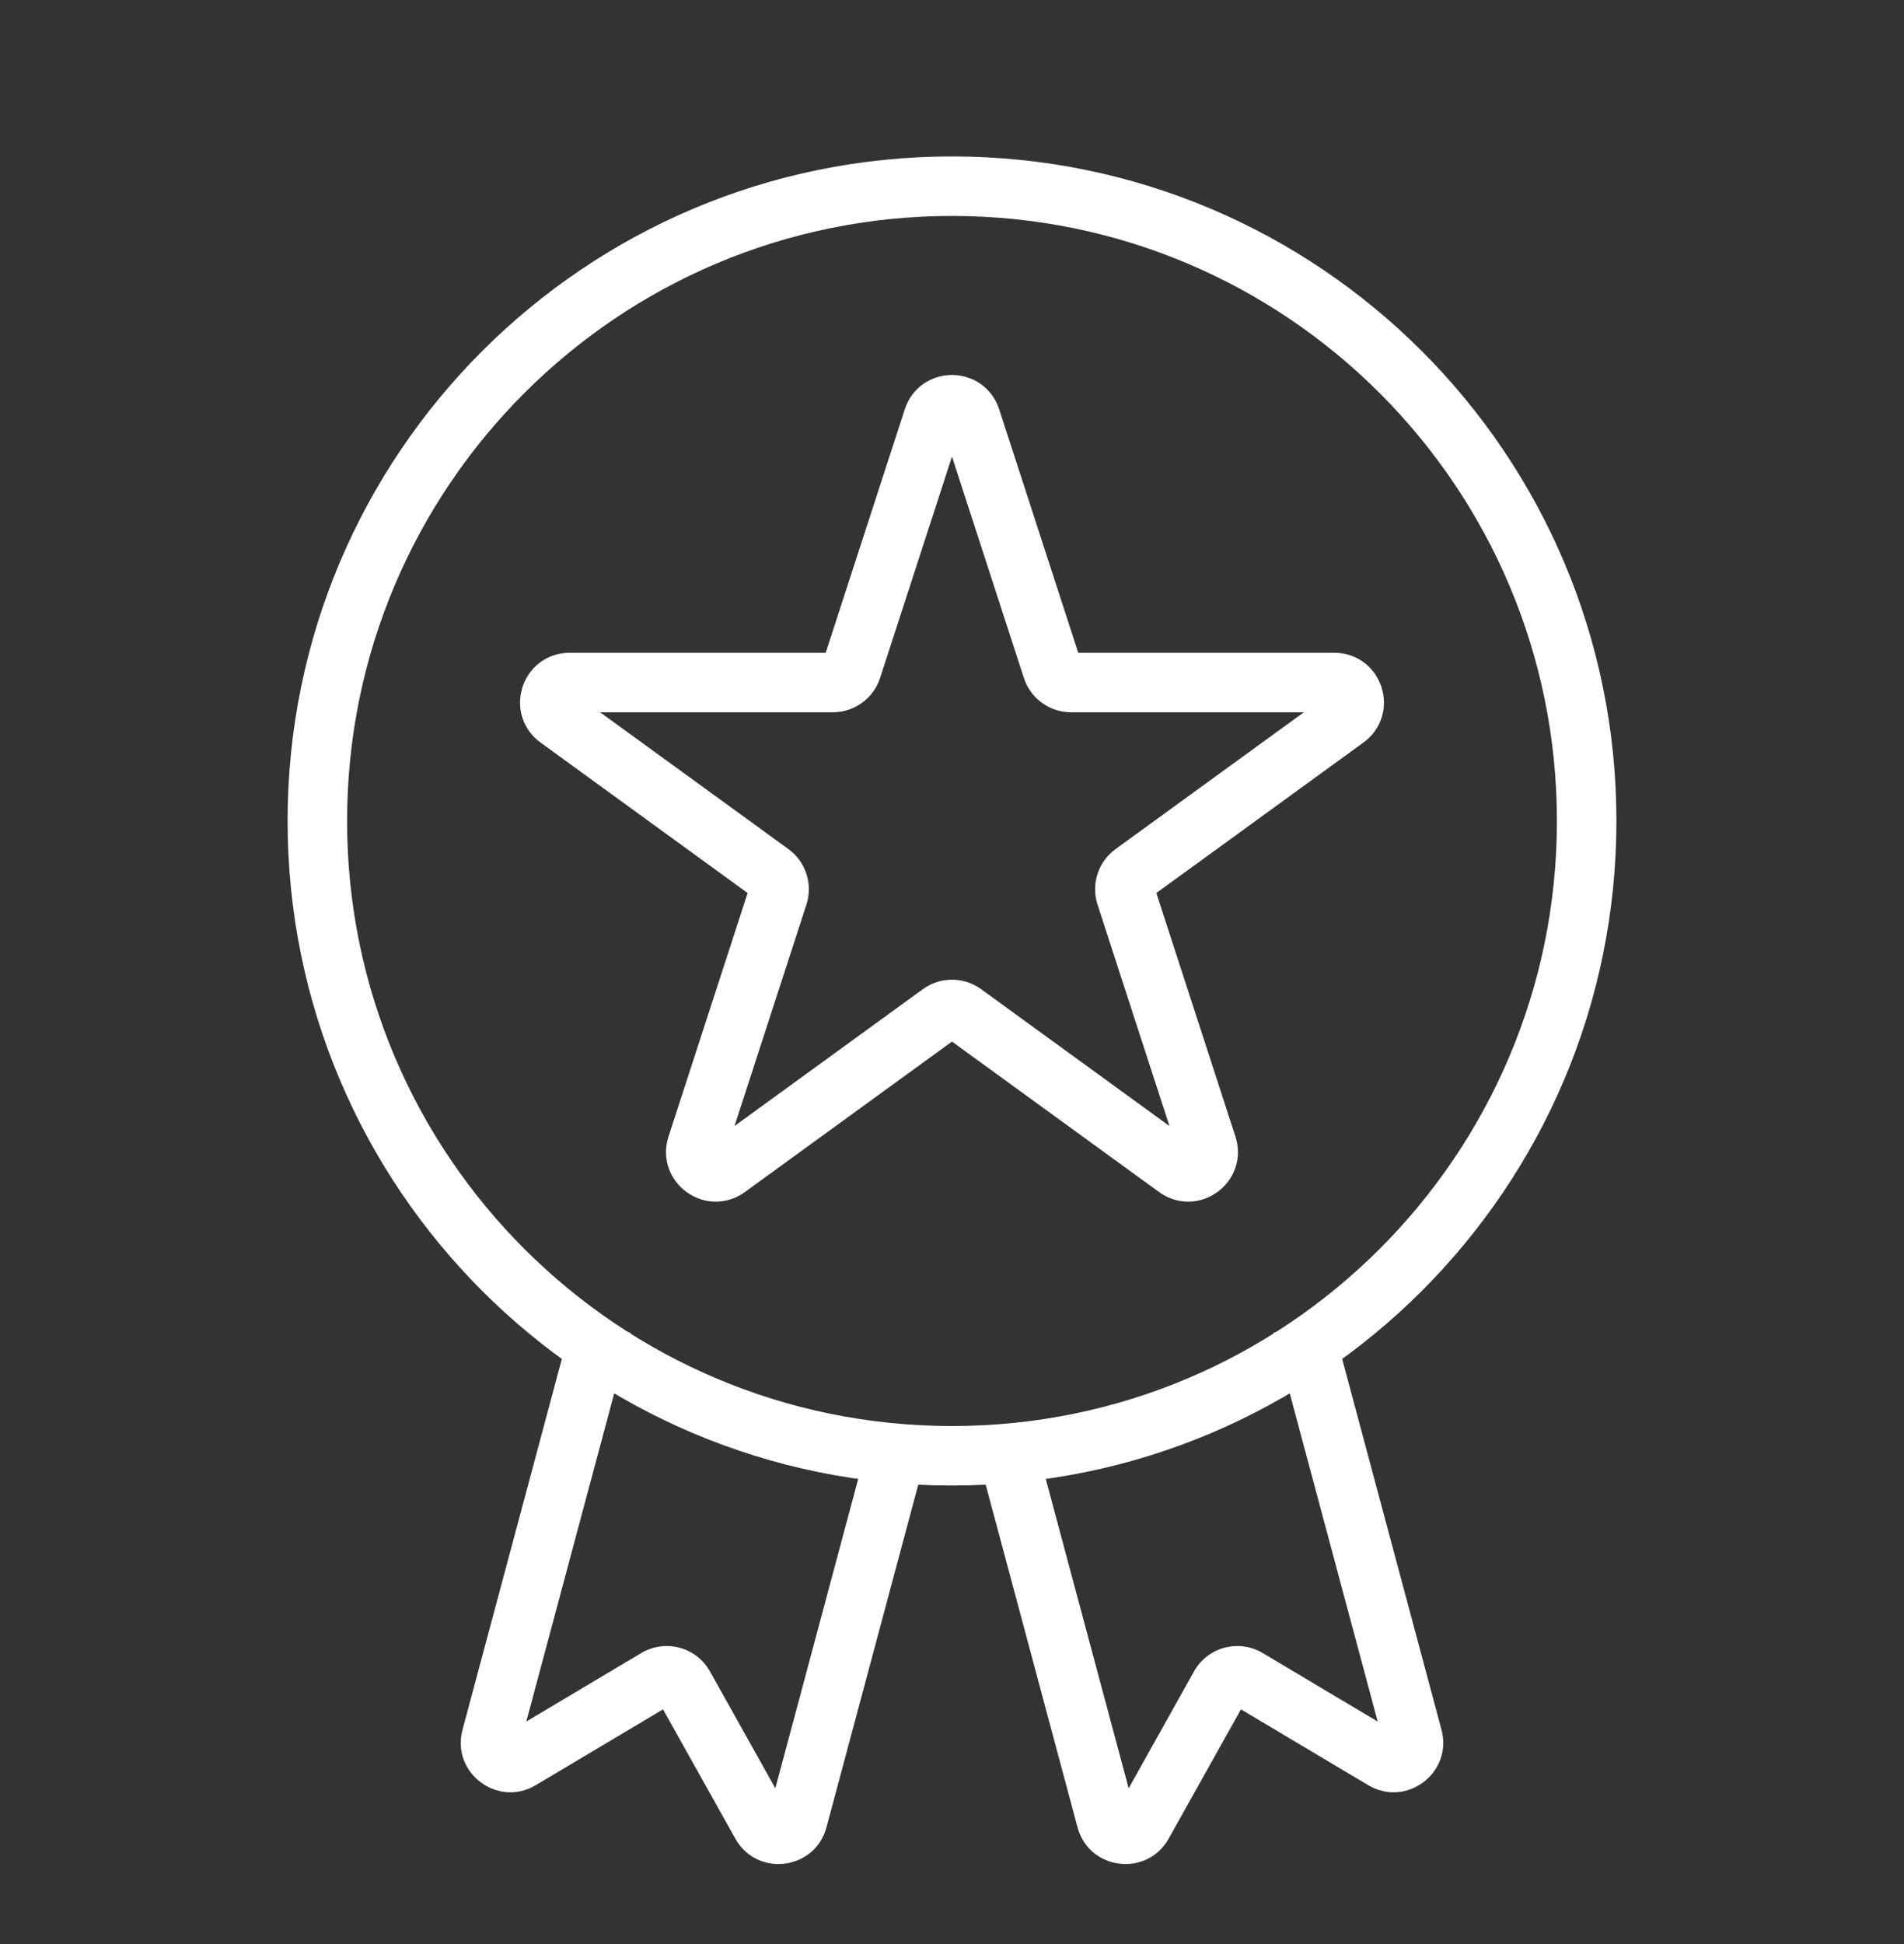
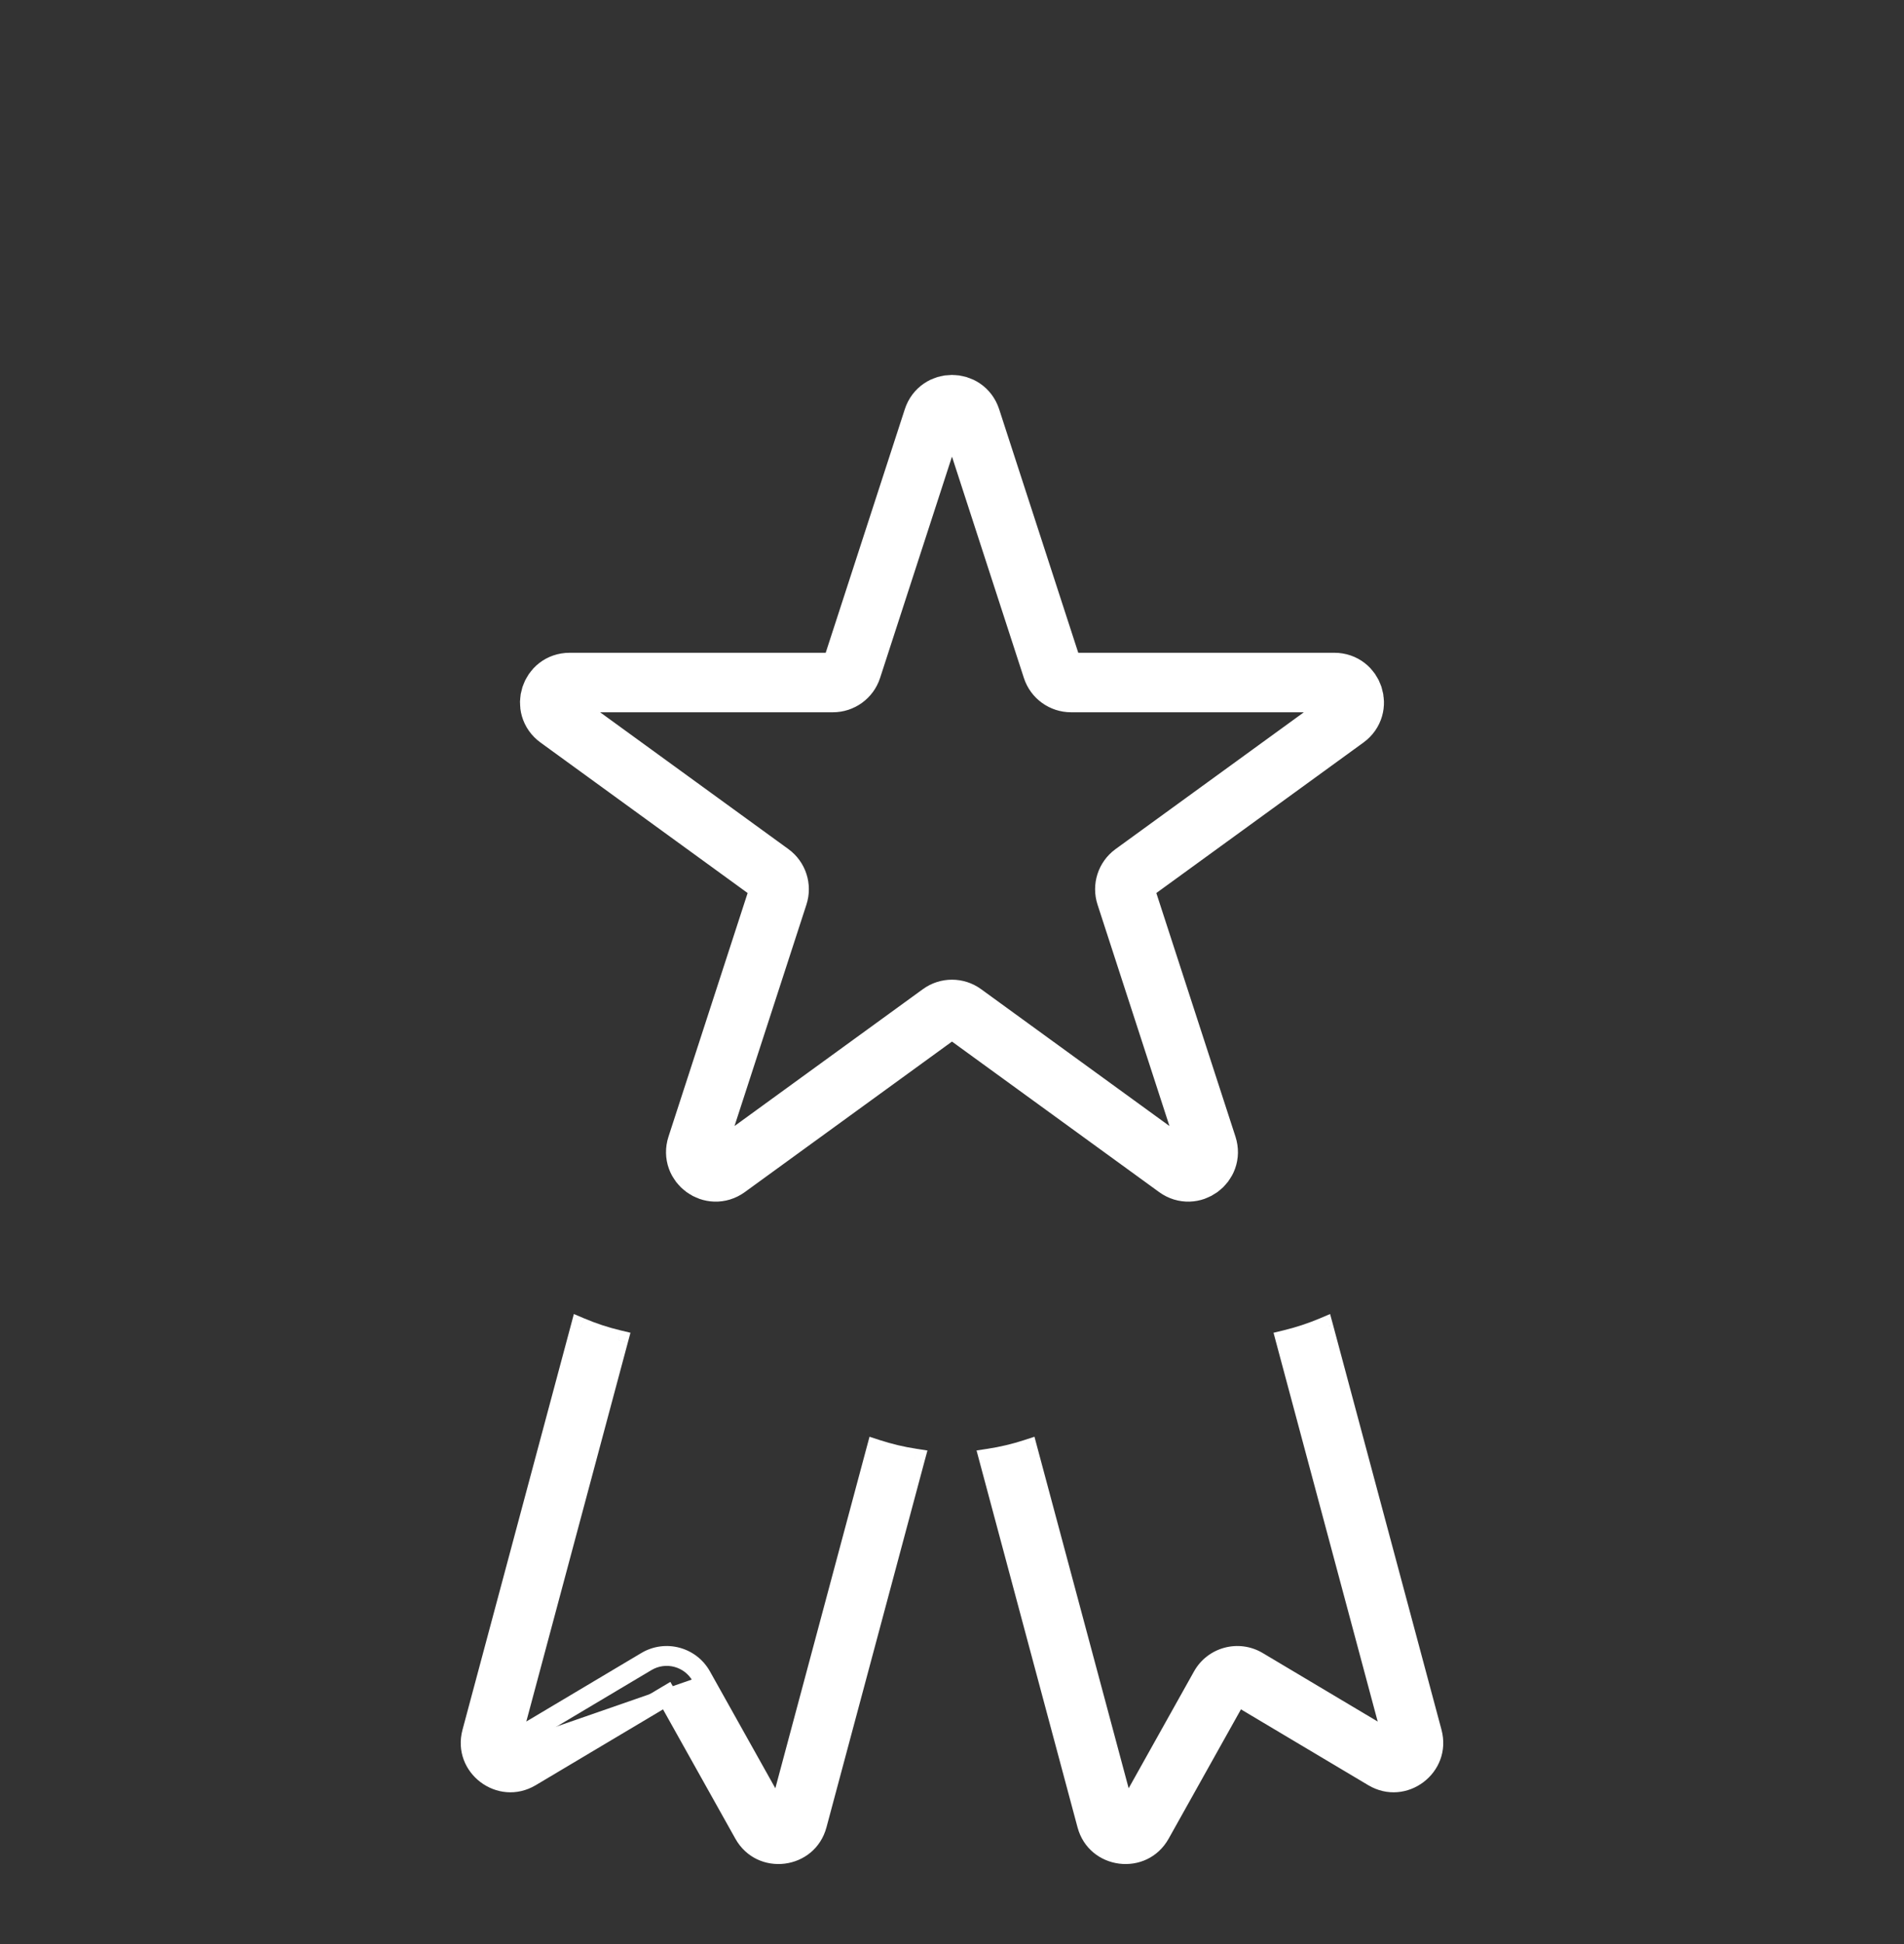
<svg xmlns="http://www.w3.org/2000/svg" width="48" height="49" viewBox="0 0 48 49" fill="none">
  <rect x="0" y="0" width="48" height="49" fill="#333333" stroke="none" />
-   <path d="M40 20.693C40 29.53 32.837 36.693 24 36.693C15.163 36.693 8 29.53 8 20.693C8 11.857 15.163 4.693 24 4.693C32.837 4.693 40 11.857 40 20.693Z" stroke="white" stroke-width="1.5" stroke-linecap="round" stroke-linejoin="round" />
-   <path fill-rule="evenodd" clip-rule="evenodd" d="M14.634 33.462L11.901 43.662C11.669 44.529 12.608 45.24 13.379 44.78L16.808 42.738L18.756 46.221C19.194 47.004 20.362 46.859 20.595 45.992L23.067 36.765C22.738 36.714 22.413 36.637 22.094 36.533L19.629 45.733L17.68 42.25C17.405 41.759 16.779 41.591 16.296 41.879L12.867 43.921L15.586 33.775C15.257 33.697 14.94 33.591 14.634 33.462Z" fill="white" />
+   <path fill-rule="evenodd" clip-rule="evenodd" d="M14.634 33.462L11.901 43.662C11.669 44.529 12.608 45.24 13.379 44.78L16.808 42.738L18.756 46.221C19.194 47.004 20.362 46.859 20.595 45.992L23.067 36.765C22.738 36.714 22.413 36.637 22.094 36.533L19.629 45.733L17.68 42.25L12.867 43.921L15.586 33.775C15.257 33.697 14.94 33.591 14.634 33.462Z" fill="white" />
  <path d="M11.901 43.662L12.143 43.727L11.901 43.662ZM14.634 33.462L14.732 33.232L14.467 33.12L14.393 33.398L14.634 33.462ZM13.379 44.78L13.507 44.995H13.507L13.379 44.78ZM16.808 42.738L17.026 42.616L16.9 42.392L16.68 42.523L16.808 42.738ZM18.756 46.221L18.974 46.099L18.756 46.221ZM20.595 45.992L20.353 45.927L20.595 45.992ZM23.067 36.765L23.308 36.829L23.381 36.56L23.105 36.517L23.067 36.765ZM22.094 36.533L22.171 36.295L21.921 36.213L21.852 36.468L22.094 36.533ZM19.629 45.733L19.41 45.855L19.711 46.392L19.87 45.798L19.629 45.733ZM17.68 42.25L17.462 42.372L17.68 42.25ZM16.296 41.879L16.424 42.094V42.094L16.296 41.879ZM12.867 43.921L12.626 43.856L12.466 44.451L12.995 44.136L12.867 43.921ZM15.586 33.775L15.827 33.84L15.894 33.592L15.644 33.532L15.586 33.775ZM12.143 43.727L14.876 33.527L14.393 33.398L11.66 43.598L12.143 43.727ZM13.251 44.566C12.673 44.91 11.969 44.377 12.143 43.727L11.66 43.598C11.369 44.681 12.543 45.569 13.507 44.995L13.251 44.566ZM16.68 42.523L13.251 44.566L13.507 44.995L16.936 42.953L16.68 42.523ZM18.974 46.099L17.026 42.616L16.589 42.86L18.538 46.343L18.974 46.099ZM20.353 45.927C20.179 46.577 19.303 46.687 18.974 46.099L18.538 46.343C19.085 47.322 20.546 47.14 20.836 46.056L20.353 45.927ZM22.826 36.7L20.353 45.927L20.836 46.056L23.308 36.829L22.826 36.7ZM23.105 36.517C22.789 36.469 22.477 36.395 22.171 36.295L22.016 36.77C22.348 36.879 22.687 36.959 23.029 37.012L23.105 36.517ZM19.87 45.798L22.335 36.597L21.852 36.468L19.387 45.668L19.87 45.798ZM17.462 42.372L19.41 45.855L19.847 45.611L17.898 42.128L17.462 42.372ZM16.424 42.094C16.787 41.878 17.256 42.004 17.462 42.372L17.898 42.128C17.555 41.514 16.773 41.304 16.168 41.664L16.424 42.094ZM12.995 44.136L16.424 42.094L16.168 41.664L12.739 43.706L12.995 44.136ZM15.344 33.711L12.626 43.856L13.109 43.986L15.827 33.84L15.344 33.711ZM15.644 33.532C15.329 33.457 15.024 33.356 14.732 33.232L14.537 33.693C14.855 33.827 15.186 33.936 15.527 34.018L15.644 33.532Z" fill="white" />
  <path fill-rule="evenodd" clip-rule="evenodd" d="M24.933 36.764L27.405 45.992C27.637 46.858 28.806 47.004 29.244 46.221L31.192 42.738L34.621 44.78C35.392 45.239 36.331 44.529 36.098 43.662L33.365 33.462C33.06 33.591 32.742 33.696 32.414 33.775L35.133 43.921L31.704 41.879C31.22 41.591 30.594 41.758 30.319 42.25L28.371 45.733L25.906 36.532C25.587 36.636 25.261 36.714 24.933 36.764Z" fill="white" />
  <path d="M27.405 45.992L27.164 46.056L27.405 45.992ZM24.933 36.764L24.895 36.517L24.619 36.559L24.691 36.829L24.933 36.764ZM29.244 46.221L29.462 46.343L29.244 46.221ZM31.192 42.738L31.32 42.523L31.099 42.392L30.974 42.616L31.192 42.738ZM34.621 44.78L34.749 44.565L34.621 44.78ZM36.098 43.662L35.857 43.727L36.098 43.662ZM33.365 33.462L33.607 33.397L33.532 33.12L33.268 33.232L33.365 33.462ZM32.414 33.775L32.355 33.532L32.106 33.592L32.172 33.84L32.414 33.775ZM35.133 43.921L35.005 44.136L35.533 44.451L35.374 43.856L35.133 43.921ZM31.704 41.879L31.832 41.664H31.832L31.704 41.879ZM30.319 42.25L30.538 42.372L30.319 42.25ZM28.371 45.733L28.13 45.797L28.289 46.392L28.589 45.855L28.371 45.733ZM25.906 36.532L26.147 36.468L26.079 36.213L25.828 36.295L25.906 36.532ZM27.647 45.927L25.174 36.7L24.691 36.829L27.164 46.056L27.647 45.927ZM29.026 46.099C28.697 46.686 27.821 46.577 27.647 45.927L27.164 46.056C27.454 47.14 28.914 47.322 29.462 46.343L29.026 46.099ZM30.974 42.616L29.026 46.099L29.462 46.343L31.41 42.86L30.974 42.616ZM34.749 44.565L31.32 42.523L31.064 42.953L34.493 44.995L34.749 44.565ZM35.857 43.727C36.031 44.377 35.327 44.91 34.749 44.565L34.493 44.995C35.457 45.569 36.63 44.681 36.34 43.597L35.857 43.727ZM33.124 33.527L35.857 43.727L36.34 43.597L33.607 33.397L33.124 33.527ZM33.268 33.232C32.975 33.355 32.67 33.456 32.355 33.532L32.472 34.018C32.814 33.936 33.145 33.827 33.463 33.692L33.268 33.232ZM35.374 43.856L32.655 33.71L32.172 33.84L34.891 43.986L35.374 43.856ZM31.576 42.094L35.005 44.136L35.26 43.706L31.832 41.664L31.576 42.094ZM30.538 42.372C30.744 42.003 31.213 41.877 31.576 42.094L31.832 41.664C31.227 41.304 30.445 41.514 30.101 42.128L30.538 42.372ZM28.589 45.855L30.538 42.372L30.101 42.128L28.153 45.611L28.589 45.855ZM25.664 36.597L28.13 45.797L28.613 45.668L26.147 36.468L25.664 36.597ZM25.828 36.295C25.522 36.395 25.21 36.469 24.895 36.517L24.971 37.011C25.313 36.959 25.651 36.878 25.983 36.77L25.828 36.295Z" fill="white" />
  <path d="M23.524 10.545C23.674 10.085 24.325 10.085 24.475 10.545L26.526 16.858C26.593 17.064 26.785 17.203 27.002 17.203L33.639 17.203C34.123 17.203 34.325 17.823 33.933 18.108L28.563 22.009C28.388 22.137 28.315 22.362 28.382 22.568L30.433 28.881C30.582 29.341 30.055 29.724 29.663 29.44L24.293 25.539C24.118 25.411 23.881 25.411 23.706 25.539L18.336 29.44C17.944 29.724 17.417 29.341 17.566 28.881L19.617 22.568C19.684 22.362 19.611 22.137 19.436 22.009L14.066 18.108C13.674 17.823 13.876 17.203 14.36 17.203L20.997 17.203C21.214 17.203 21.406 17.064 21.473 16.858L23.524 10.545Z" stroke="white" stroke-width="1.5" stroke-linecap="round" stroke-linejoin="round" />
</svg>